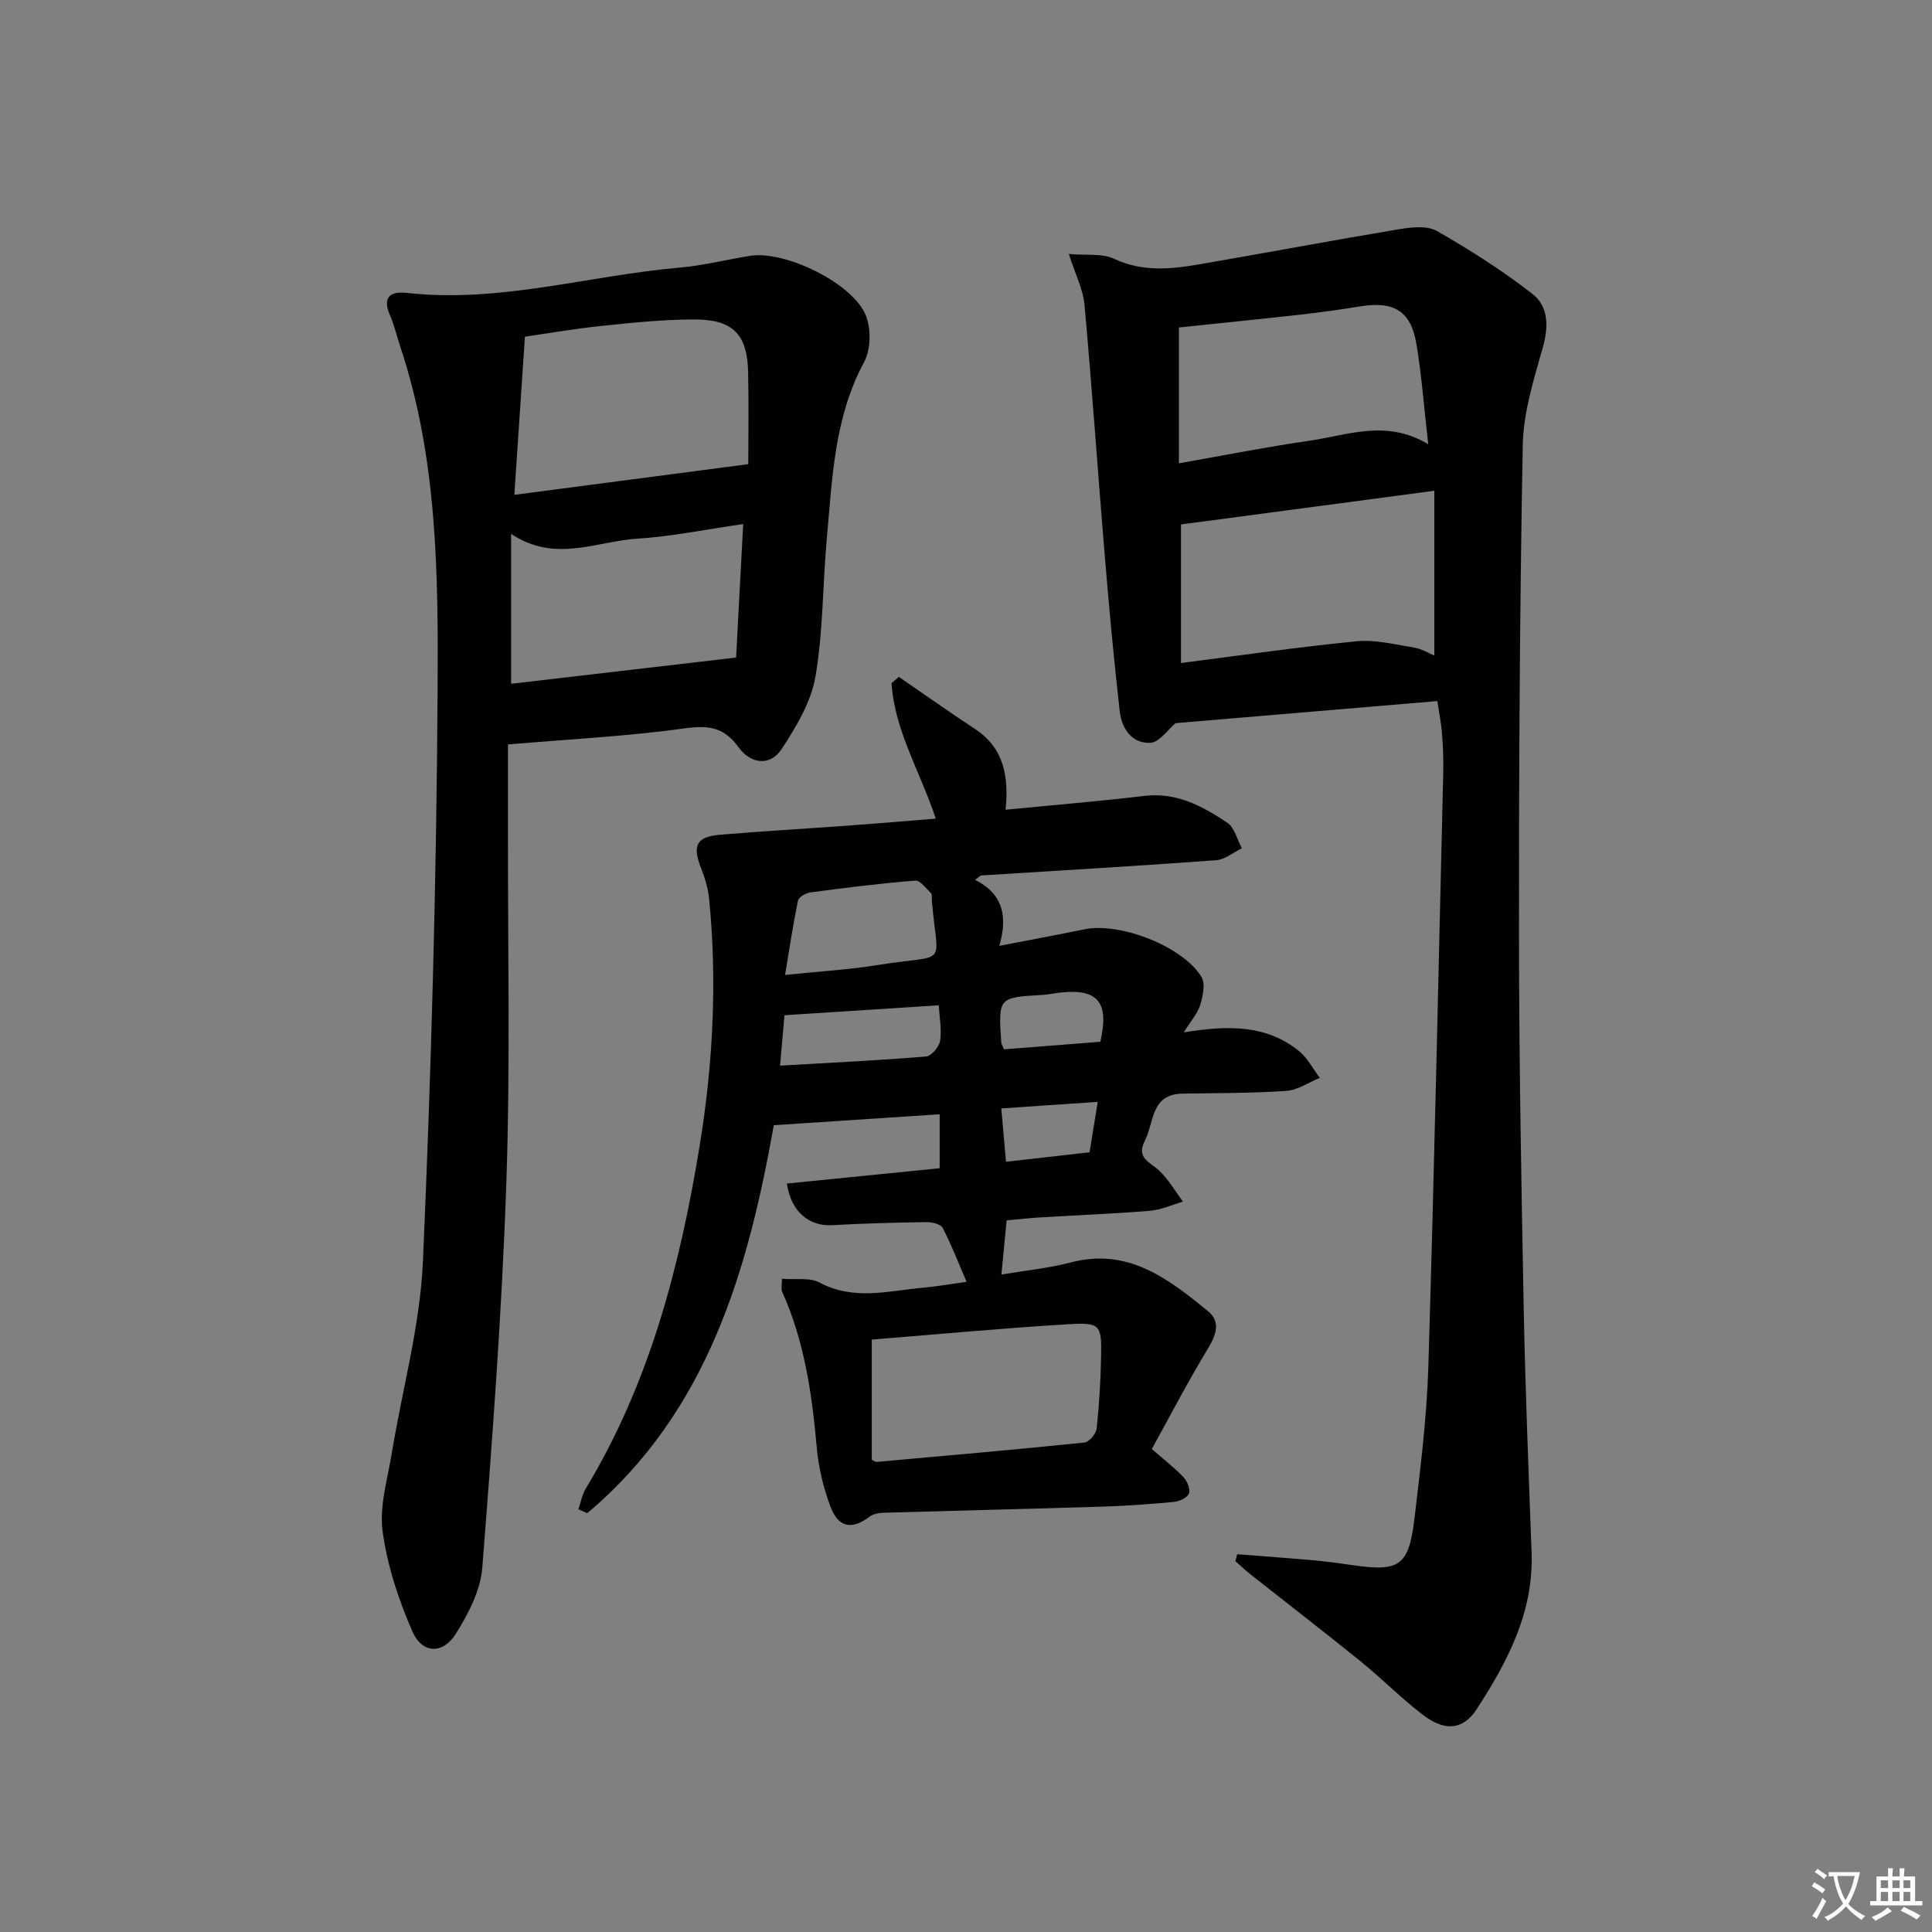
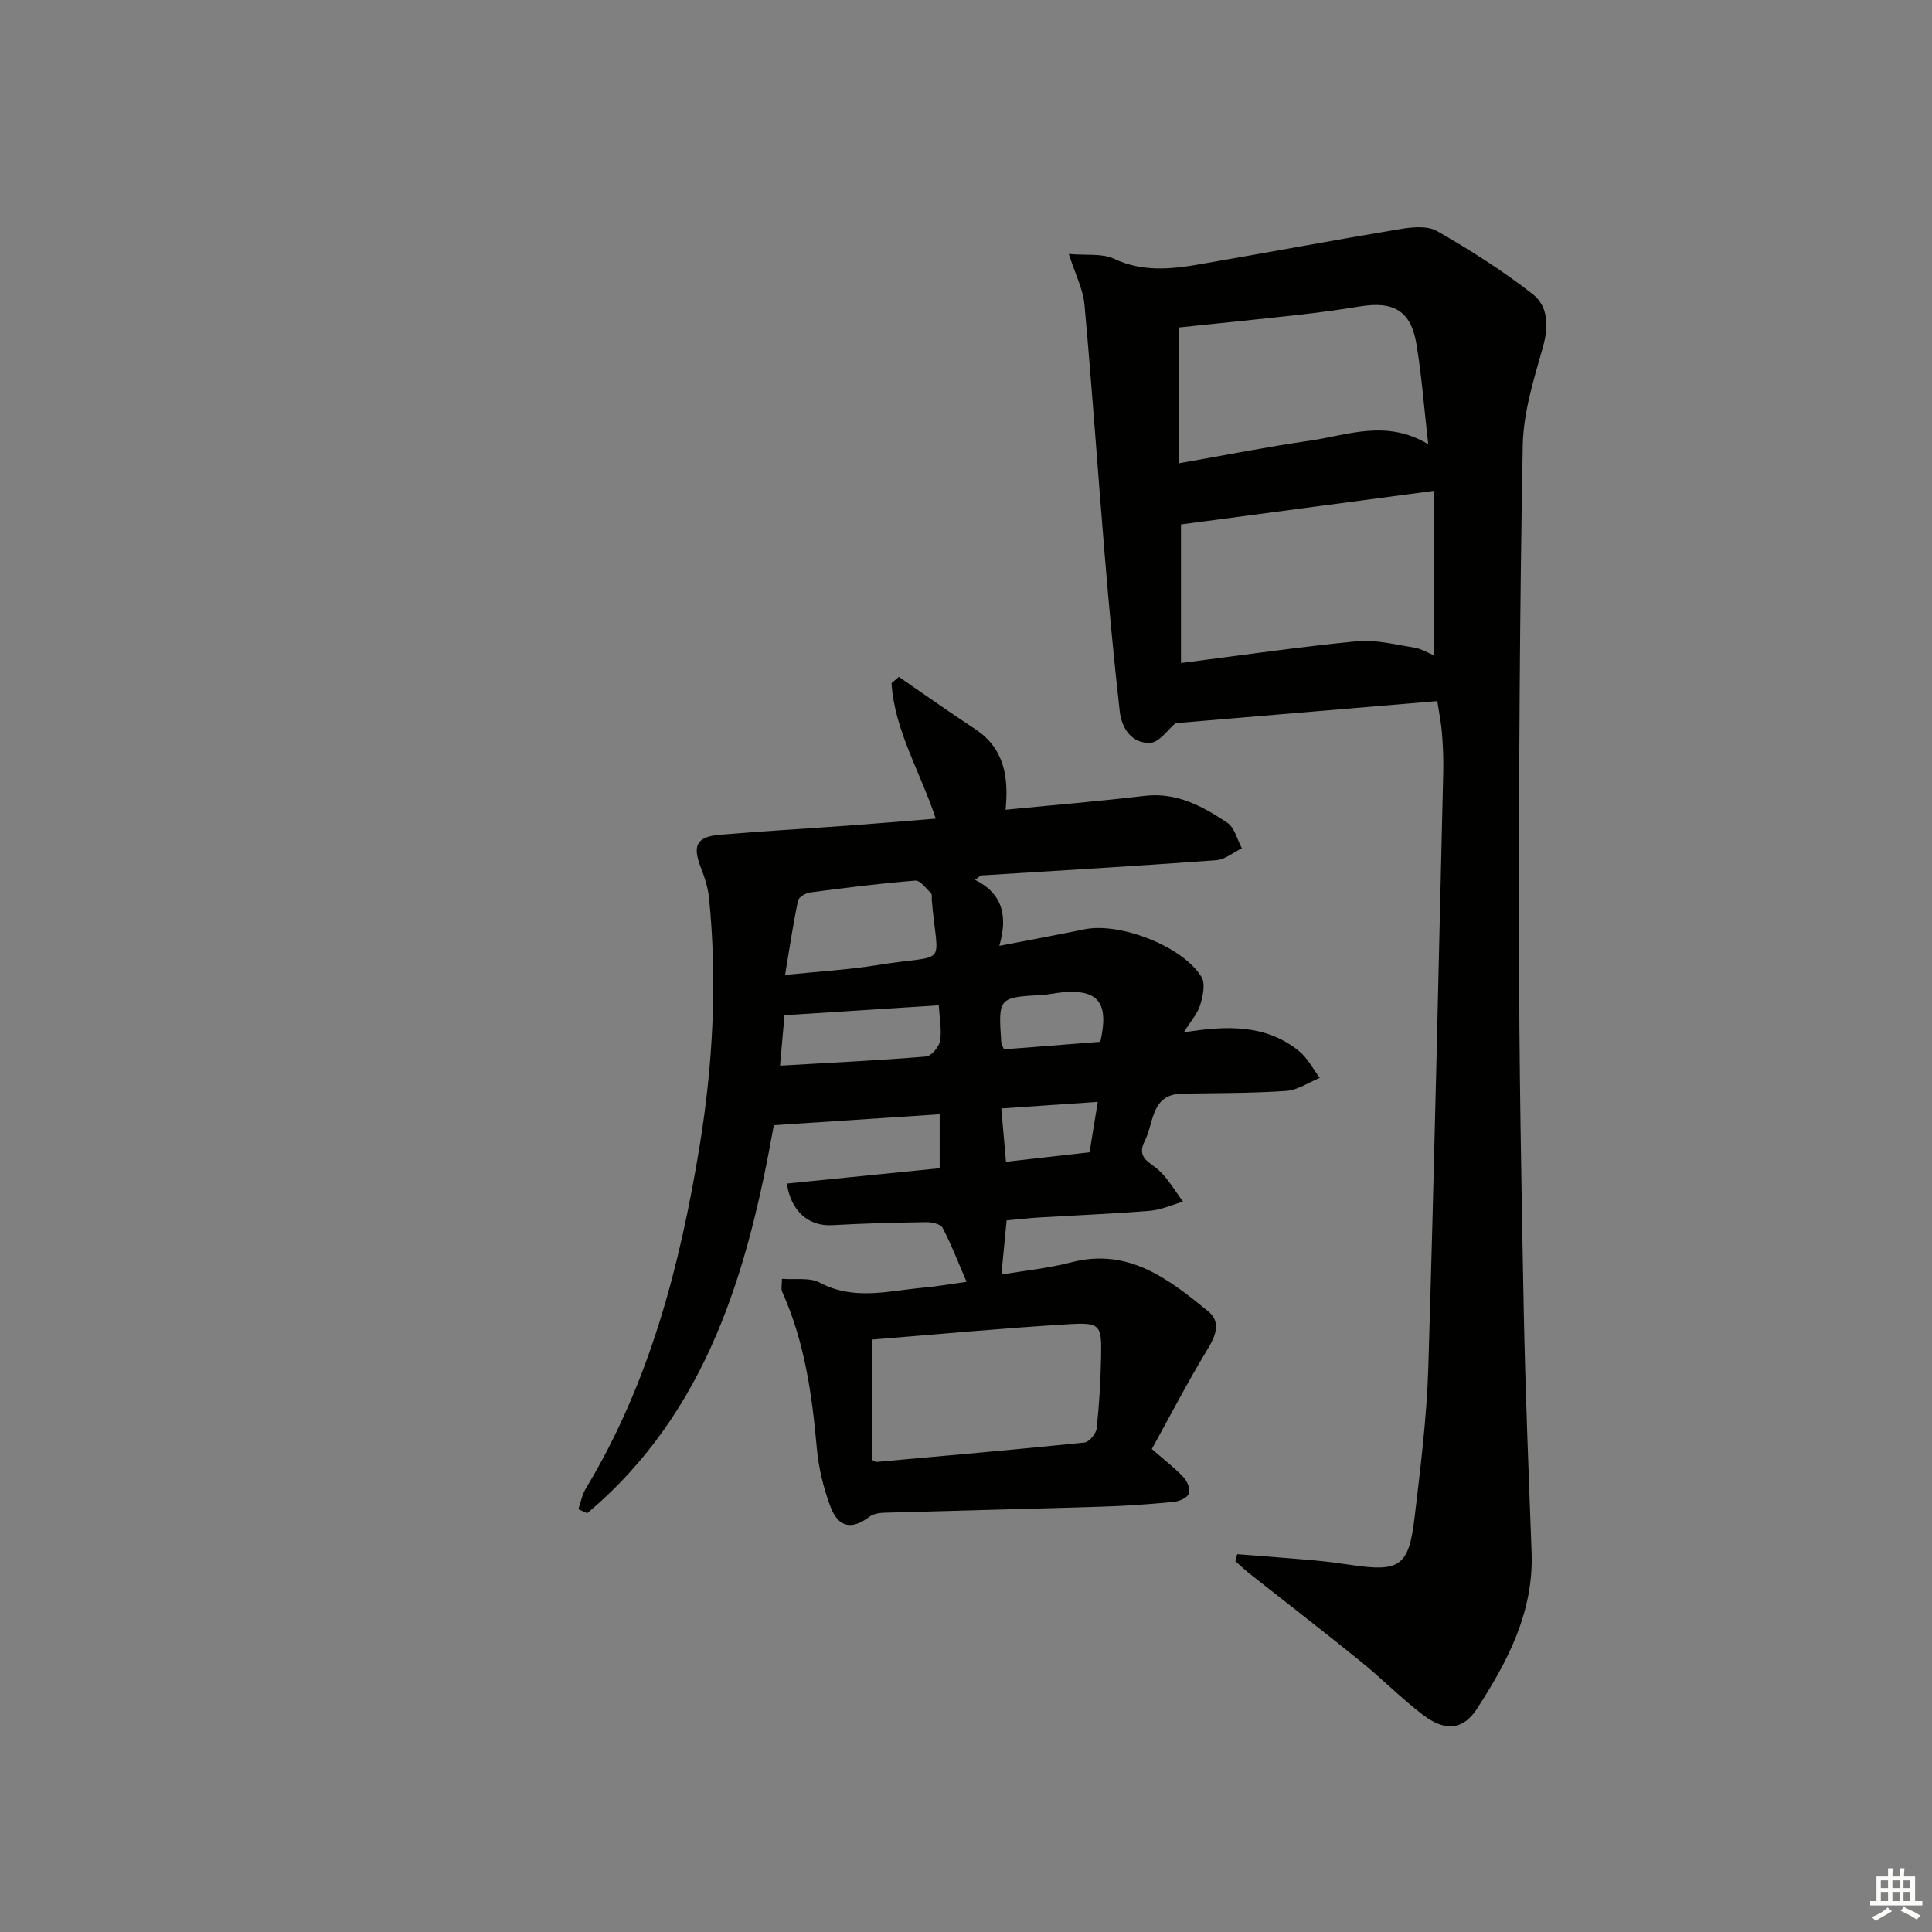
<svg xmlns="http://www.w3.org/2000/svg" enable-background="new 0 0 400 400" viewBox="0 0 400 400">
  <rect x="0" y="0" width="400" height="400" fill="#808080" stroke="none" />
-   <path d="m377.9 391.2c-.2.3-.4.5-.6.8-.7-.6-1.4-1-2.2-1.5.2-.3.4-.5.5-.8.6.4 1.4.8 2.3 1.5zm-1.8 6.1c-.2-.2-.5-.4-.9-.6.4-.6.8-1.2 1.2-1.9s.7-1.3.9-1.9c.3.3.5.5.8.7-.7 1.3-1.4 2.6-2 3.7zm2.2-9c-.3.3-.5.5-.6.8-.6-.6-1.3-1.1-2-1.5.3-.3.5-.5.6-.7.6.5 1.3.9 2 1.4zm.3.2v-.9h2 4.5c-.3 1.3-.6 2.5-1 3.6s-.9 2.1-1.4 3c.4.5 1 1 1.6 1.4s1.2.8 1.9 1.1c-.3.2-.5.4-.8.8-.4-.3-1-.7-1.6-1.2s-1.2-1.1-1.6-1.6c-.5.6-1.1 1.1-1.7 1.6s-1.4.9-2.1 1.4c-.1-.3-.3-.5-.7-.8.6-.2 1.2-.5 1.9-1s1.4-1.1 2-1.8c-.5-.8-.9-1.6-1.2-2.5s-.6-2-.8-3.2c-.4.1-.7.1-1 .1zm2.5 2.7c.3 1 .7 1.7 1 2.2.3-.5.6-1.1 1-2s.6-1.9.9-3h-3.2-.4c.1.9.3 1.8.7 2.8z" fill="#fbfcfa" />
  <path d="m396.5 388.5v1.5 3.6h1.5v.9c-.4 0-1 0-1.7 0h-7.9c-.5 0-.9 0-1.2 0v-.9h1.3v-3.5c0-.7 0-1.2 0-1.6h2.4c0-.8 0-1.4 0-1.7h1c0 .3-.1.8-.1 1.7h1.5c0-.8 0-1.4 0-1.7h1c0 .3-.1.9-.1 1.7zm-8.2 9.2c-.2-.3-.5-.5-.8-.8.8-.3 1.4-.6 1.9-.9s1-.7 1.4-1.1c.3.3.6.5.9.8-1.6 1-2.8 1.6-3.4 2zm2.6-6.8v-1.6h-1.5v1.6zm0 2.7v-1.9h-1.5v1.9zm2.4-2.7v-1.6h-1.5v1.6zm0 2.7v-1.9h-1.5v1.9zm.2 2 .7-.8c.4.2.9.5 1.6.8s1.3.7 1.8 1c-.3.3-.5.6-.8.8-.4-.3-1.5-1-3.3-1.8zm2-4.7v-1.6h-1.4v1.6zm0 2.7v-1.9h-1.4v1.9z" fill="#fbfcfa" />
  <g fill="#010100">
    <path d="m201.88 182.16c5.89 2.96 6.74 7.71 5.02 13.67 6.41-1.24 12.04-2.28 17.64-3.43 7.34-1.5 20.38 3.53 24.22 9.88.85 1.4.27 3.97-.28 5.81-.53 1.74-1.89 3.23-3.39 5.65 9.16-1.49 17.1-1.6 23.84 3.86 1.78 1.44 2.9 3.69 4.32 5.56-2.31.94-4.58 2.54-6.95 2.7-7.14.49-14.31.44-21.47.56-6.6.11-5.86 5.97-7.81 9.78-1.85 3.6 1.1 4.39 2.98 6.16 1.94 1.83 3.31 4.26 4.93 6.43-2.28.65-4.52 1.7-6.83 1.89-7.62.62-15.26.92-22.89 1.38-2.28.14-4.55.41-6.8.61-.36 3.74-.68 7.03-1.08 11.21 4.91-.83 9.76-1.3 14.42-2.52 11.82-3.09 20.14 3.41 28.32 10.07 2.81 2.29 1.66 5.08-.1 7.98-4.09 6.76-7.74 13.79-11.5 20.59 2.66 2.32 4.78 3.93 6.57 5.85.78.83 1.47 2.54 1.11 3.4-.37.88-2.03 1.6-3.19 1.71-4.96.47-9.94.83-14.93.98-14.96.47-29.93.81-44.89 1.25-1.06.03-2.32.22-3.12.83-3.65 2.76-6.46 2.3-8.12-2.18-1.42-3.84-2.43-7.97-2.79-12.05-.99-11.13-2.54-22.08-7.19-32.38-.24-.54-.03-1.28-.03-2.65 2.76.23 5.74-.32 7.82.79 7.11 3.79 14.28 1.69 21.45 1.05 2.8-.25 5.58-.75 8.96-1.21-1.65-3.82-3.1-7.6-4.95-11.17-.41-.79-2.23-1.21-3.4-1.19-6.48.09-12.97.26-19.44.63-4.81.28-8.56-2.77-9.42-8.62 10.48-1.05 20.95-2.1 31.64-3.17 0-3.91 0-7.33 0-11.17-11.33.75-22.47 1.48-34.34 2.26-5.29 29.65-13.52 59.22-38.63 80.33-.61-.27-1.23-.55-1.84-.82.51-1.44.78-3.03 1.56-4.31 13.21-21.88 19.5-46.09 23.56-70.96 2.76-16.93 3.65-34.03 1.95-51.17-.21-2.1-.85-4.21-1.63-6.19-1.88-4.75-1.05-6.59 3.86-7.01 8.77-.75 17.57-1.24 26.35-1.88 5.95-.43 11.89-.94 18.35-1.46-3.18-9.66-8.53-18.2-9.16-28.05.51-.43 1.01-.87 1.52-1.3 5.25 3.6 10.44 7.29 15.77 10.79 6.09 3.99 7 10.02 6.32 16.72 9.98-.98 19.39-1.76 28.77-2.87 6.65-.79 12.02 2.14 17.14 5.56 1.51 1.01 2.04 3.49 3.02 5.29-1.78.86-3.51 2.34-5.33 2.47-16.23 1.19-32.48 2.14-48.73 3.16-.41.33-.8.62-1.18.9zm-21.39 95.19v24.88c.63.32.78.46.92.45 14.38-1.29 28.76-2.54 43.12-4.02.97-.1 2.41-1.84 2.53-2.94.53-4.94.81-9.93.91-14.9.13-6.48-.17-7.05-6.64-6.66-13.58.81-27.13 2.09-40.84 3.19zm-17.95-75.5c7.2-.75 13.18-1.08 19.05-2.03 15.07-2.45 12.56.93 11.33-13.42-.04-.5.11-1.19-.16-1.46-1.02-.99-2.24-2.7-3.27-2.62-7.27.58-14.52 1.49-21.75 2.45-.93.12-2.37.97-2.53 1.71-1 4.81-1.72 9.68-2.67 15.37zm-1.04 18.78c10.48-.61 20.36-1.08 30.22-1.89 1.1-.09 2.73-2.01 2.92-3.26.36-2.38-.14-4.88-.28-7.34-10.74.69-21.19 1.36-31.94 2.05-.26 2.88-.56 6.3-.92 10.44zm46.35-3.38c6.67-.52 13.37-1.05 19.96-1.56 1.87-8.13-.46-10.97-8.06-10.22-1.31.13-2.61.44-3.93.52-9.15.52-9.15.51-8.51 9.92.01.15.12.3.54 1.34zm19.43 10.88c-7.13.49-13.31.91-19.97 1.36.35 3.94.66 7.47.97 11.04 5.94-.67 11.49-1.3 17.3-1.96.54-3.3 1.06-6.51 1.7-10.44z" />
    <path d="m297.58 145.15c-18.39 1.55-36.39 3.07-54.19 4.57-1.6 1.33-3.34 3.97-5.22 4.07-3.82.2-5.94-2.98-6.34-6.5-1.23-10.85-2.23-21.72-3.13-32.6-1.43-17.2-2.61-34.43-4.17-51.62-.29-3.17-1.88-6.22-3.24-10.49 3.71.33 6.9-.16 9.32.98 5.81 2.74 11.61 2.21 17.49 1.2 13.9-2.39 27.76-5 41.67-7.32 2.53-.42 5.73-.76 7.74.39 6.85 3.93 13.58 8.19 19.8 13.05 3.26 2.55 3.35 6.7 2.12 11.03-1.88 6.64-4.04 13.5-4.16 20.3-.63 33.97-.81 67.94-.78 101.92.02 25.64.49 51.28.98 76.92.33 16.8 1.01 33.58 1.63 50.37.45 12.31-4.96 22.58-11.35 32.42-2.83 4.36-6.61 4.69-11.2 1.17-4.48-3.43-8.47-7.5-12.87-11.06-7.63-6.18-15.41-12.17-23.11-18.26-.97-.77-1.86-1.65-2.79-2.47.12-.48.25-.96.37-1.44 5.29.42 10.58.8 15.86 1.27 2.65.24 5.28.59 7.91.98 9.84 1.45 11.76.22 12.94-9.73 1.23-10.39 2.54-20.81 2.86-31.25 1.24-41.08 2.11-82.16 3.09-123.25.06-2.66-.06-5.33-.26-7.99-.15-1.99-.56-3.95-.97-6.66zm-.62-43.54c-18.27 2.43-35.28 4.69-52.45 6.97v28.69c12.4-1.58 24.35-3.33 36.37-4.5 3.91-.38 8 .68 11.96 1.32 1.53.25 2.96 1.16 4.12 1.64 0-11.23 0-22.13 0-34.12zm-1.26-9.64c-.88-7.69-1.36-14.25-2.44-20.72-1.14-6.85-4.65-8.95-11.63-7.82-4.09.66-8.19 1.24-12.3 1.7-8.49.95-17 1.8-25.25 2.67v28.12c9.51-1.67 18.26-3.41 27.08-4.68 7.89-1.14 15.82-4.49 24.54.73z" />
-     <path d="m105.17 154.13c0 5.41.01 11.39 0 17.37-.05 24.5.5 49.01-.34 73.48-.91 26.57-2.9 53.12-4.98 79.63-.37 4.69-2.89 9.52-5.47 13.64-2.68 4.28-6.95 4.17-8.97-.42-2.89-6.58-5.22-13.65-6.19-20.74-.71-5.2 1-10.77 1.88-16.14 2.17-13.26 5.87-26.43 6.46-39.75 1.73-39.39 2.81-78.84 3.04-118.27.14-23.86-.01-47.93-7.69-71.05-.73-2.2-1.25-4.49-2.17-6.61-1.68-3.87.16-5 3.56-4.62 19.12 2.12 37.51-3.58 56.27-5.23 4.93-.43 9.79-1.65 14.7-2.45 7.28-1.18 21.45 5.72 24.04 12.46 1.06 2.77.97 6.97-.41 9.54-6.16 11.43-6.57 23.92-7.7 36.3-.88 9.6-.75 19.35-2.37 28.8-.91 5.29-4 10.45-7.03 15.05-2.37 3.6-6.42 3.02-8.84-.35-2.93-4.07-6.03-4.68-10.95-4-11.96 1.66-24.04 2.27-36.84 3.36zm1.32-51.68c16.33-2.14 32.08-4.21 48.43-6.35 0-5.54.13-12.33-.03-19.12-.18-7.73-3.13-10.83-11.05-10.84-6.44-.01-12.89.67-19.31 1.34-5.71.59-11.38 1.59-15.85 2.23-.76 11.25-1.46 21.77-2.19 32.74zm-.67 39.12c15.29-1.78 30.65-3.57 46.58-5.43.47-8.83.96-17.99 1.47-27.64-7.81 1.12-14.82 2.58-21.89 3.02-8.48.53-17.06 5.1-26.16-.99z" />
  </g>
</svg>